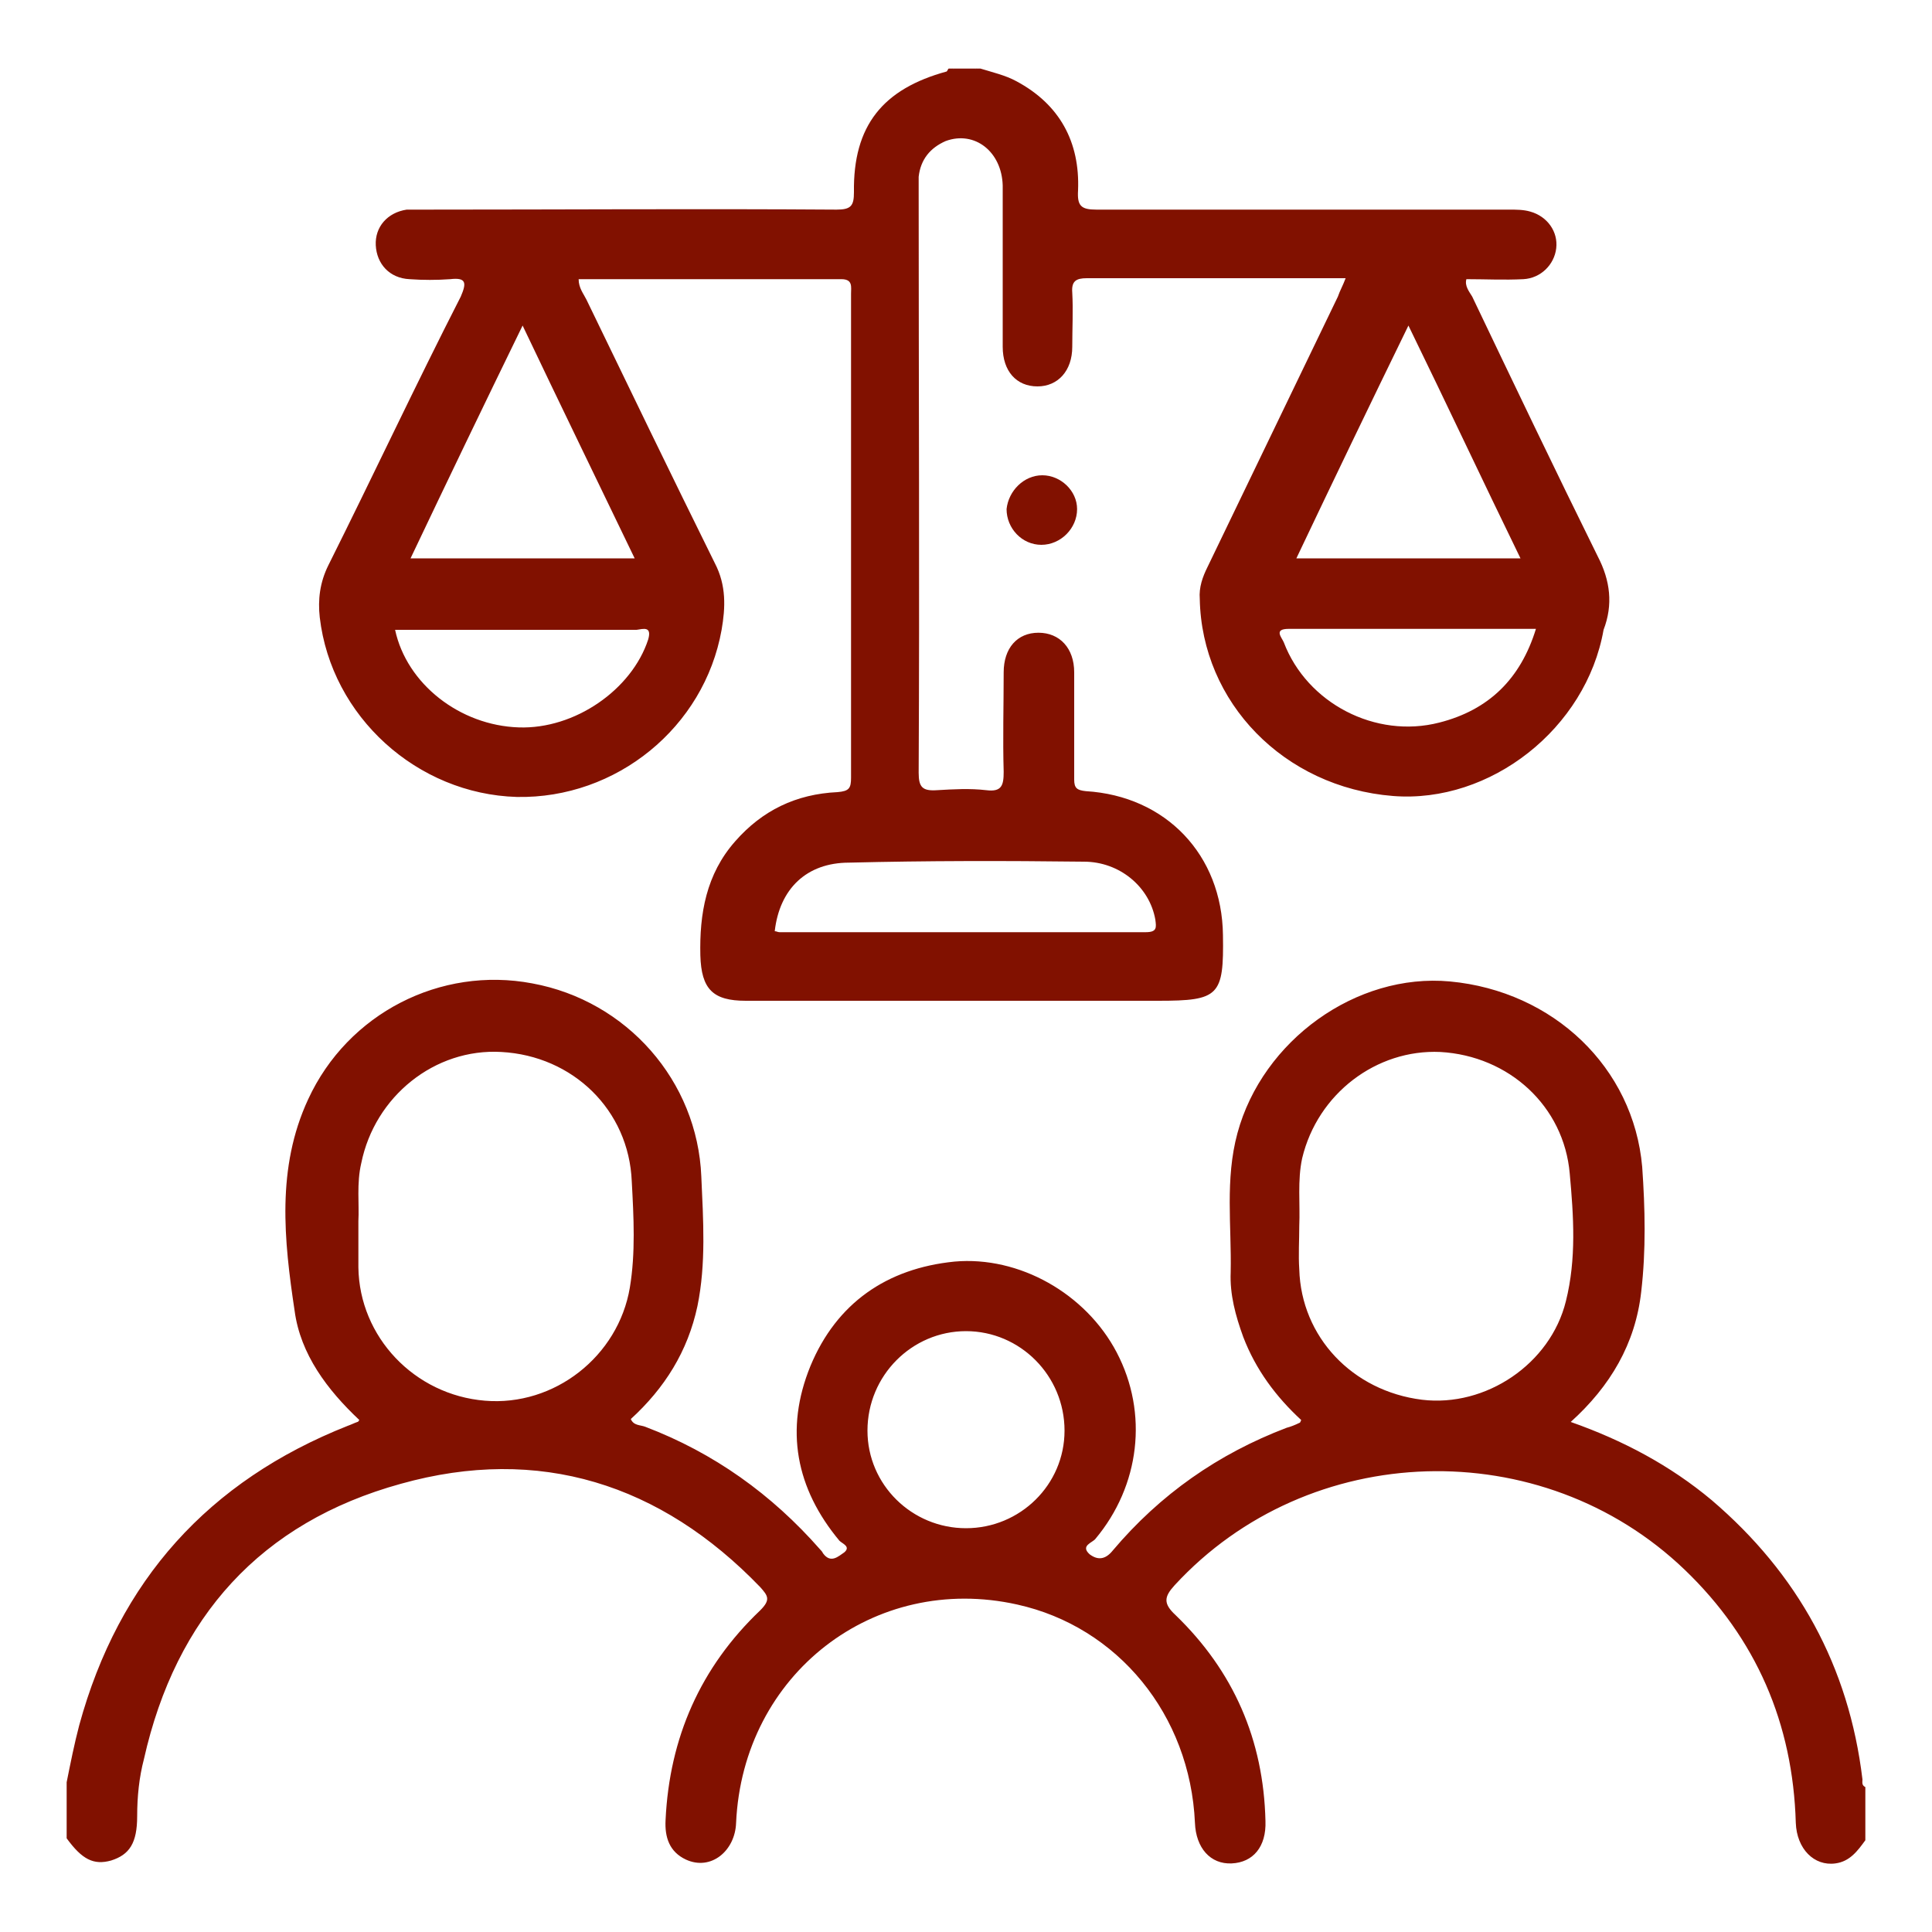
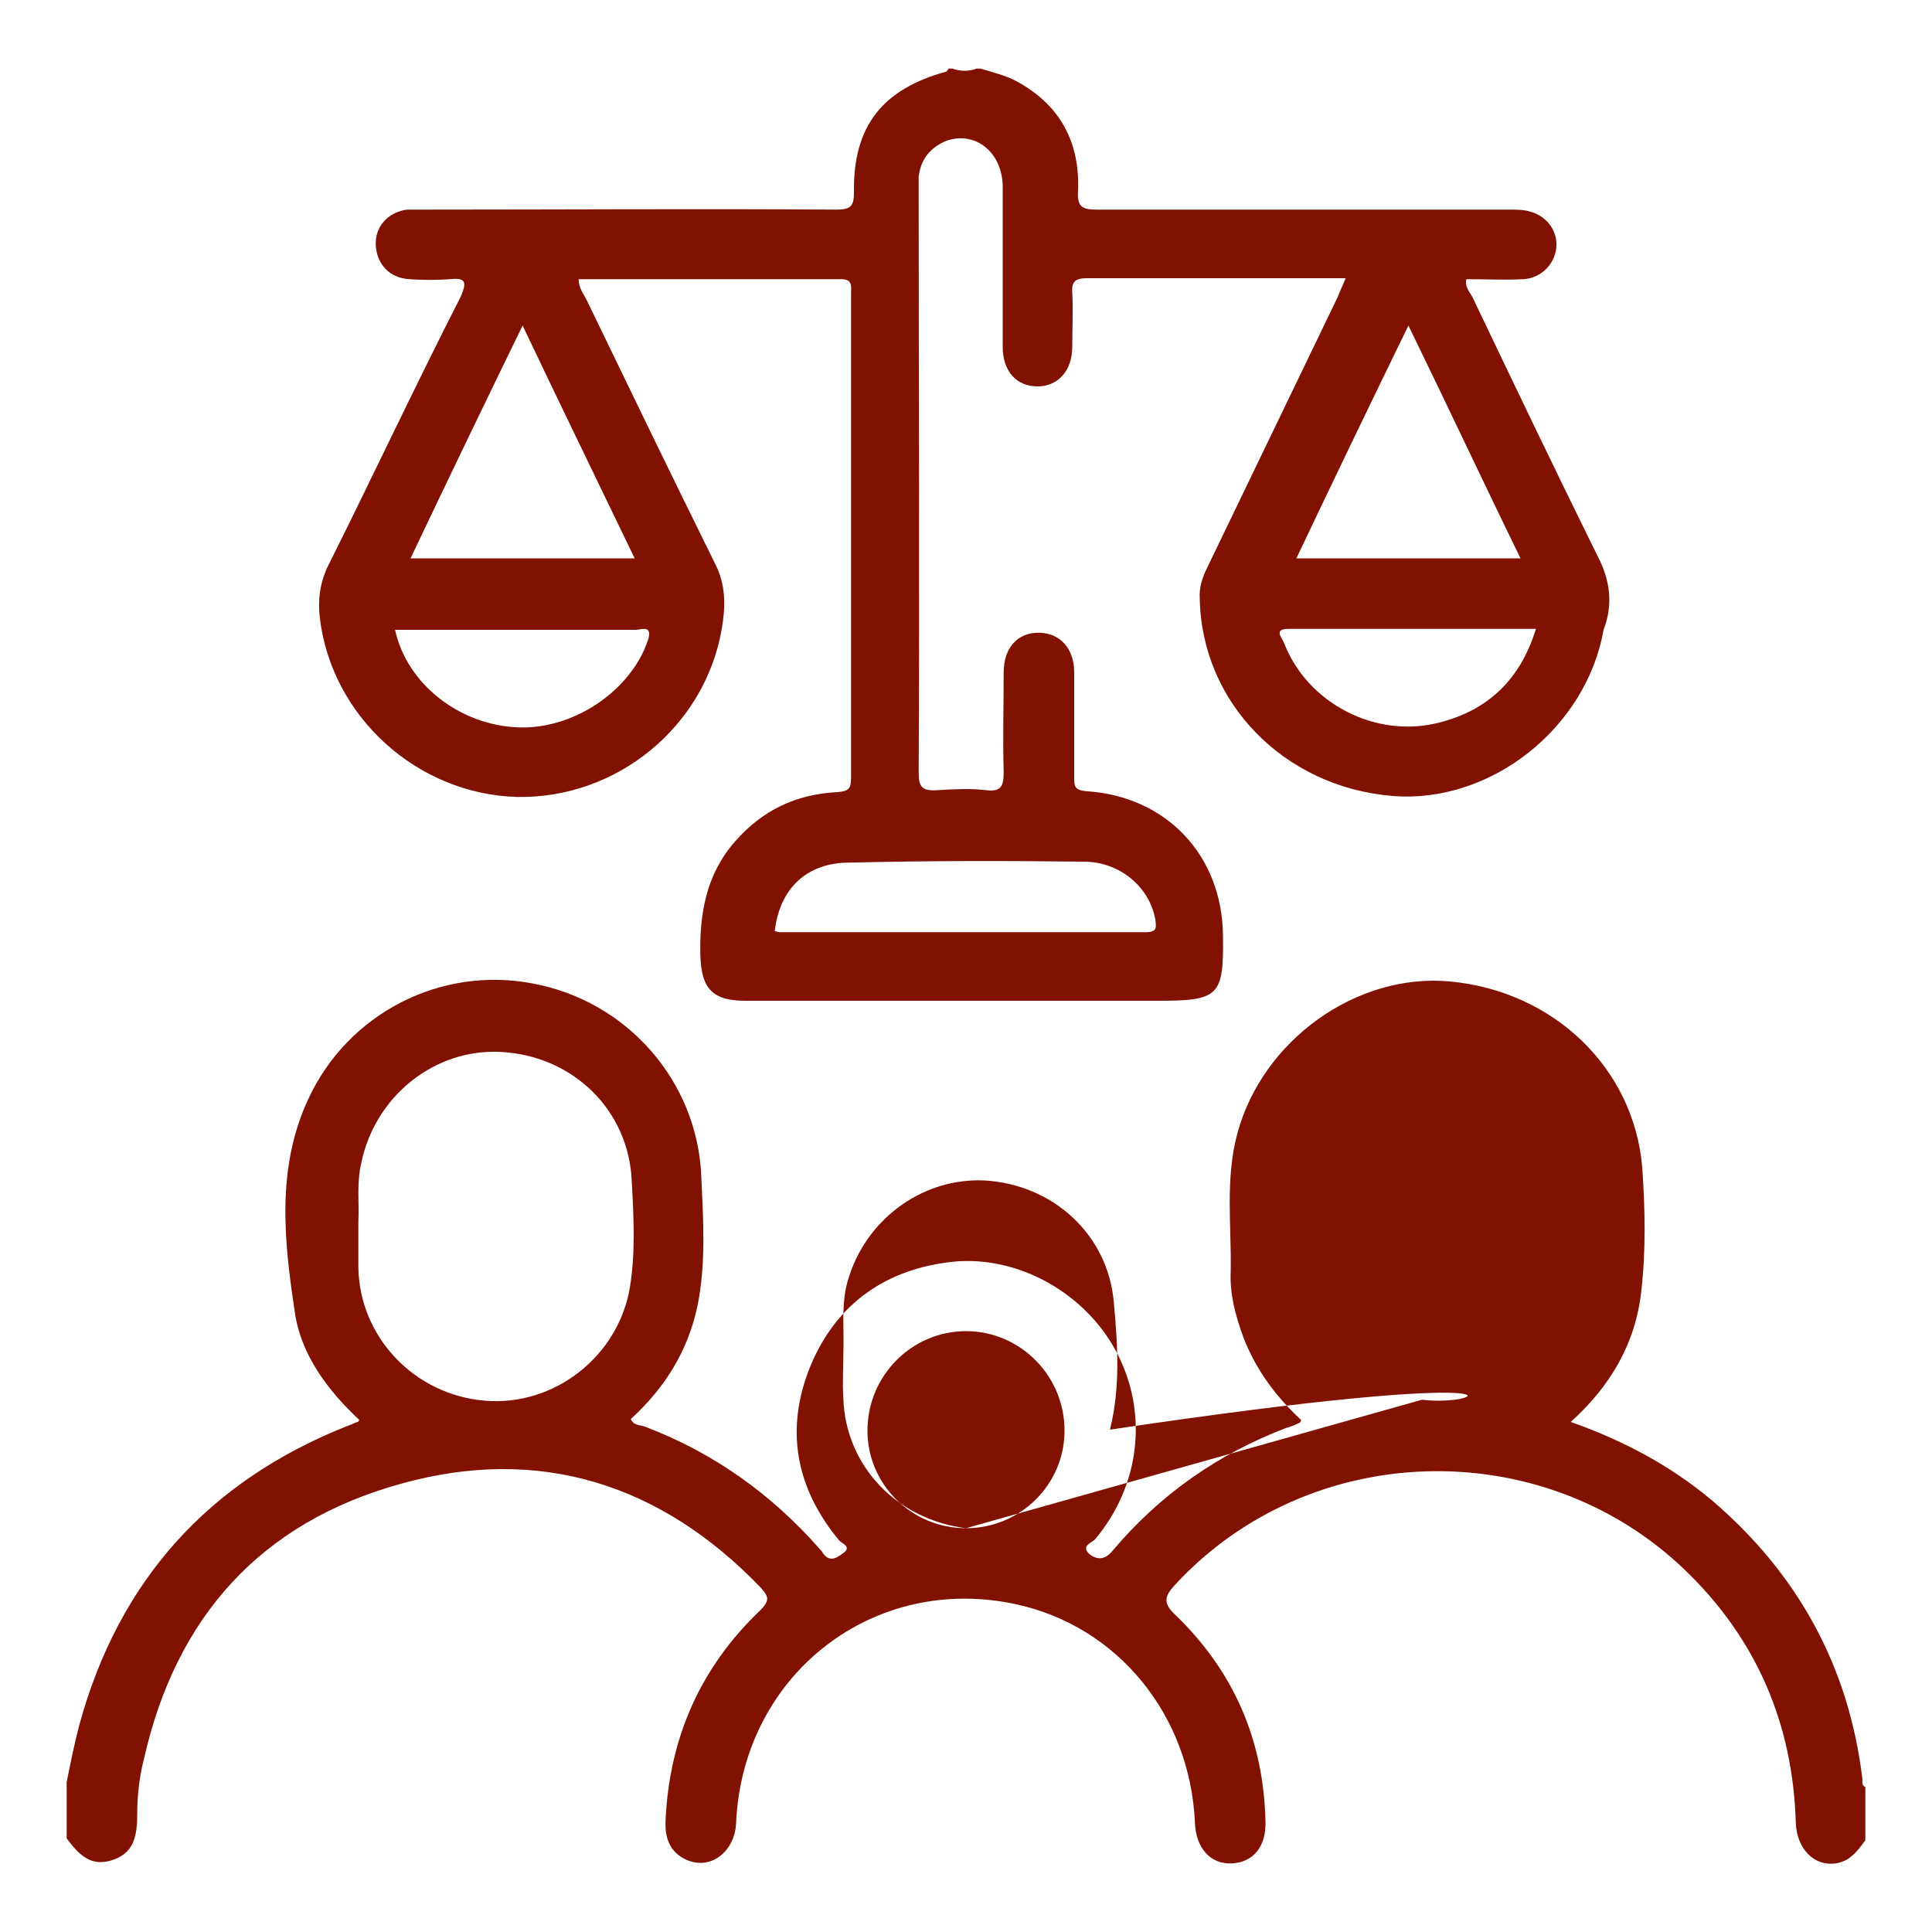
<svg xmlns="http://www.w3.org/2000/svg" version="1.1" id="Layer_1" x="0px" y="0px" viewBox="0 0 200 200" style="enable-background:new 0 0 200 200;" xml:space="preserve">
  <style type="text/css">
	.st0{fill:#811100;}
</style>
  <g>
    <path class="st0" d="M165.4,57.6c-4.4-8.9-8.7-17.9-13-26.9c-0.3-0.5-0.8-1.1-0.6-1.8c2,0,3.9,0.1,5.9,0c1.8-0.1,3.2-1.5,3.4-3.2   c0.2-1.7-0.9-3.3-2.7-3.8c-0.7-0.2-1.4-0.2-2.2-0.2c-14.2,0-28.5,0-42.7,0c-1.6,0-2-0.4-1.9-2c0.2-5-1.9-8.9-6.4-11.3   c-1.1-0.6-2.4-0.9-3.7-1.3h-0.4c-0.8,0.3-1.7,0.3-2.5,0h-0.4c-0.1,0.1-0.1,0.2-0.2,0.3c-6.6,1.8-9.7,5.6-9.6,12.5   c0,1.4-0.3,1.8-1.8,1.8c-14.2-0.1-28.5,0-42.7,0c-0.6,0-1.2,0-1.8,0c-2,0.3-3.3,1.8-3.2,3.7c0.1,1.9,1.4,3.4,3.5,3.5   c1.4,0.1,2.8,0.1,4.2,0c1.7-0.2,1.7,0.4,1.1,1.8C43,39.9,38.6,49.3,34,58.5c-0.9,1.8-1.1,3.6-0.9,5.4c1.2,10.3,10.1,18.3,20.4,18.6   c10.3,0.2,19.4-7.2,21.2-17.3c0.4-2.3,0.5-4.6-0.7-6.9c-4.5-9.1-8.9-18.2-13.3-27.3c-0.3-0.6-0.8-1.2-0.8-2.1c9.1,0,18.2,0,27.2,0   c1.2,0,1,0.8,1,1.5c0,16.7,0,33.4,0,50.1c0,1.1-0.2,1.4-1.4,1.5c-4.3,0.2-7.8,1.9-10.6,5.1c-3,3.4-3.7,7.5-3.6,11.8   c0.1,3.5,1.3,4.7,4.7,4.7c14.2,0,28.5,0,42.7,0c6.3,0,6.8-0.5,6.7-6.8c-0.1-8.3-5.9-14.4-14.2-14.9c-0.9-0.1-1.2-0.3-1.2-1.2   c0-3.7,0-7.4,0-11.1c0-2.5-1.5-4.1-3.7-4.1c-2.2,0-3.6,1.6-3.6,4.1c0,3.4-0.1,6.9,0,10.3c0,1.4-0.2,2.1-1.8,1.9   c-1.7-0.2-3.4-0.1-5.1,0c-1.5,0.1-1.9-0.3-1.9-1.8c0.1-20,0-40,0-60.1c0-0.5,0-1.1,0-1.6c0.2-1.8,1.2-3,2.8-3.7   c3-1.1,5.8,1.1,5.9,4.6c0,5.6,0,11.1,0,16.7c0,2.5,1.4,4.1,3.6,4.1c2.1,0,3.6-1.6,3.6-4.1c0-1.9,0.1-3.8,0-5.6   c-0.1-1.2,0.4-1.5,1.5-1.5c8,0,16,0,24,0h2.8c-0.3,0.8-0.6,1.3-0.8,1.9c-4.5,9.3-9,18.7-13.5,28c-0.5,1-0.9,2.1-0.8,3.3   c0.2,10.7,8.7,19.5,20,20.4c10.1,0.8,20-7,21.8-17.2C167,62.6,166.7,60.1,165.4,57.6z M67.1,66.2c-1.7,5.2-7.6,9.3-13.4,9.1   c-6.1-0.2-11.6-4.5-12.8-10.1h7.6c5.8,0,11.6,0,17.4,0C66.6,65.1,67.5,64.8,67.1,66.2z M65.7,57.8H42.5c3.8-8,7.6-15.9,11.6-24.1   C58,41.9,61.8,49.7,65.7,57.8z M112.2,89.2c3.7,0,6.8,2.6,7.4,6c0.1,0.8,0.2,1.3-1,1.3c-12.6,0-25.3,0-37.9,0   c-0.2,0-0.3-0.1-0.5-0.1c0.5-4.4,3.3-7.1,7.7-7.1C95.9,89.1,104,89.1,112.2,89.2z M145.8,33.7c4,8.2,7.7,16.1,11.6,24.1h-23.2   C138,49.8,141.8,41.9,145.8,33.7z M149,74.8c-6.6,1.7-13.7-2-16.1-8.3c-0.2-0.5-1.1-1.4,0.5-1.4c8.5,0,16.9,0,25.6,0   C157.4,70.3,154.1,73.5,149,74.8z" />
-     <path class="st0" d="M192.8,184.2c-1.4-11.7-6.7-21.3-15.6-28.9c-4.3-3.6-9.2-6.2-14.6-8.1c4.1-3.7,6.7-8.1,7.3-13.5   c0.5-4.3,0.4-8.6,0.1-12.9c-0.9-10.3-9.2-18.2-19.9-19.2c-9.7-0.9-19.4,6.1-22,15.7c-1.3,4.8-0.6,9.6-0.7,14.4   c-0.1,2.3,0.5,4.5,1.3,6.7c1.3,3.4,3.4,6.2,6,8.6c-0.1,0.2-0.1,0.3-0.2,0.3c-0.4,0.2-0.9,0.4-1.3,0.5c-7.1,2.7-13.1,6.9-18,12.7   c-0.8,1-1.6,1-2.4,0.4c-1-0.9,0.3-1.2,0.6-1.6c4.6-5.5,5.5-13,2.2-19.3c-3.2-6.1-10.1-10-16.8-9.4c-7,0.7-12.2,4.3-14.9,10.8   c-2.7,6.6-1.5,12.7,3,18.1c0.3,0.3,1.2,0.6,0.5,1.2c-0.6,0.4-1.4,1.2-2.2,0.1c-0.1-0.2-0.2-0.3-0.3-0.4c-5-5.7-11-10-18.1-12.7   c-0.5-0.2-1.2-0.1-1.5-0.8c3.5-3.2,5.9-7,6.9-11.7c0.9-4.4,0.6-8.9,0.4-13.4c-0.4-9.9-7.7-18.2-17.5-20c-9.5-1.8-19.1,3.1-23.2,12   c-3.3,7.1-2.5,14.6-1.4,21.9c0.6,4.5,3.4,8.2,6.7,11.3c-0.1,0.1-0.1,0.2-0.2,0.2c-0.3,0.1-0.7,0.3-1,0.4c-14.4,5.7-23.7,16-27.8,31   c-0.5,1.9-0.9,3.9-1.3,5.9v5.8c1.6,2.2,2.8,2.8,4.6,2.3c1.9-0.6,2.7-1.8,2.7-4.6c0-2,0.2-4,0.7-5.9c3.3-14.7,12.1-24.5,26.6-28.5   c14.3-4,26.9,0,37.2,10.7c0.8,0.9,1.1,1.3,0,2.4c-6.2,5.9-9.4,13.2-9.8,21.7c-0.1,1.8,0.4,3.3,2.1,4.1c2.6,1.2,5.1-0.9,5.2-3.8   c0.7-15.4,14.3-25.9,29.1-22.6c10.4,2.3,17.9,11.4,18.4,22.6c0.1,2.6,1.6,4.3,3.8,4.2c2.2-0.1,3.6-1.7,3.5-4.4   c-0.2-8.4-3.3-15.5-9.3-21.3c-1.3-1.2-1.2-1.9-0.1-3.1c13.9-15.1,38-15.8,52.8-1.6c7.4,7.1,11.2,15.9,11.5,26.2   c0.1,2.7,1.9,4.5,4.1,4.2c1.5-0.2,2.3-1.3,3.1-2.4V185C192.7,184.8,192.8,184.5,192.8,184.2z M50.2,145c-7.3-0.6-13-6.6-13.1-13.8   c0-1.4,0-2.9,0-4.8c0.1-1.7-0.2-3.9,0.3-6c1.4-6.9,7.6-11.9,14.5-11.5c7.4,0.4,13.2,6,13.5,13.4c0.2,3.7,0.4,7.4-0.2,11   C64,140.4,57.4,145.6,50.2,145z M100,158.2c-5.6,0-10.2-4.5-10.2-10.1c0-5.7,4.6-10.3,10.2-10.3c5.6,0,10.2,4.6,10.2,10.3   C110.2,153.7,105.6,158.2,100,158.2z M147.2,144.9c-7.2-0.9-12.5-6.5-12.7-13.5c-0.1-1.5,0-3,0-4.5c0.1-2.3-0.2-4.7,0.3-7   c1.6-6.7,7.7-11.3,14.3-11c7.1,0.4,12.8,5.6,13.4,12.6c0.4,4.4,0.7,8.8-0.4,13.2C160.5,141.2,153.8,145.7,147.2,144.9z" />
-     <path class="st0" d="M101.1,7.1c-0.8,0.6-1.7,0.6-2.5,0C99.4,7.1,100.2,7.1,101.1,7.1z" />
-     <path class="st0" d="M107.9,49.2c1.9,0,3.6,1.6,3.6,3.5c0,2-1.7,3.7-3.7,3.7c-2,0-3.6-1.7-3.6-3.7C104.4,50.8,106,49.2,107.9,49.2z   " />
+     <path class="st0" d="M192.8,184.2c-1.4-11.7-6.7-21.3-15.6-28.9c-4.3-3.6-9.2-6.2-14.6-8.1c4.1-3.7,6.7-8.1,7.3-13.5   c0.5-4.3,0.4-8.6,0.1-12.9c-0.9-10.3-9.2-18.2-19.9-19.2c-9.7-0.9-19.4,6.1-22,15.7c-1.3,4.8-0.6,9.6-0.7,14.4   c-0.1,2.3,0.5,4.5,1.3,6.7c1.3,3.4,3.4,6.2,6,8.6c-0.1,0.2-0.1,0.3-0.2,0.3c-0.4,0.2-0.9,0.4-1.3,0.5c-7.1,2.7-13.1,6.9-18,12.7   c-0.8,1-1.6,1-2.4,0.4c-1-0.9,0.3-1.2,0.6-1.6c4.6-5.5,5.5-13,2.2-19.3c-3.2-6.1-10.1-10-16.8-9.4c-7,0.7-12.2,4.3-14.9,10.8   c-2.7,6.6-1.5,12.7,3,18.1c0.3,0.3,1.2,0.6,0.5,1.2c-0.6,0.4-1.4,1.2-2.2,0.1c-0.1-0.2-0.2-0.3-0.3-0.4c-5-5.7-11-10-18.1-12.7   c-0.5-0.2-1.2-0.1-1.5-0.8c3.5-3.2,5.9-7,6.9-11.7c0.9-4.4,0.6-8.9,0.4-13.4c-0.4-9.9-7.7-18.2-17.5-20c-9.5-1.8-19.1,3.1-23.2,12   c-3.3,7.1-2.5,14.6-1.4,21.9c0.6,4.5,3.4,8.2,6.7,11.3c-0.1,0.1-0.1,0.2-0.2,0.2c-0.3,0.1-0.7,0.3-1,0.4c-14.4,5.7-23.7,16-27.8,31   c-0.5,1.9-0.9,3.9-1.3,5.9v5.8c1.6,2.2,2.8,2.8,4.6,2.3c1.9-0.6,2.7-1.8,2.7-4.6c0-2,0.2-4,0.7-5.9c3.3-14.7,12.1-24.5,26.6-28.5   c14.3-4,26.9,0,37.2,10.7c0.8,0.9,1.1,1.3,0,2.4c-6.2,5.9-9.4,13.2-9.8,21.7c-0.1,1.8,0.4,3.3,2.1,4.1c2.6,1.2,5.1-0.9,5.2-3.8   c0.7-15.4,14.3-25.9,29.1-22.6c10.4,2.3,17.9,11.4,18.4,22.6c0.1,2.6,1.6,4.3,3.8,4.2c2.2-0.1,3.6-1.7,3.5-4.4   c-0.2-8.4-3.3-15.5-9.3-21.3c-1.3-1.2-1.2-1.9-0.1-3.1c13.9-15.1,38-15.8,52.8-1.6c7.4,7.1,11.2,15.9,11.5,26.2   c0.1,2.7,1.9,4.5,4.1,4.2c1.5-0.2,2.3-1.3,3.1-2.4V185C192.7,184.8,192.8,184.5,192.8,184.2z M50.2,145c-7.3-0.6-13-6.6-13.1-13.8   c0-1.4,0-2.9,0-4.8c0.1-1.7-0.2-3.9,0.3-6c1.4-6.9,7.6-11.9,14.5-11.5c7.4,0.4,13.2,6,13.5,13.4c0.2,3.7,0.4,7.4-0.2,11   C64,140.4,57.4,145.6,50.2,145z M100,158.2c-5.6,0-10.2-4.5-10.2-10.1c0-5.7,4.6-10.3,10.2-10.3c5.6,0,10.2,4.6,10.2,10.3   C110.2,153.7,105.6,158.2,100,158.2z c-7.2-0.9-12.5-6.5-12.7-13.5c-0.1-1.5,0-3,0-4.5c0.1-2.3-0.2-4.7,0.3-7   c1.6-6.7,7.7-11.3,14.3-11c7.1,0.4,12.8,5.6,13.4,12.6c0.4,4.4,0.7,8.8-0.4,13.2C160.5,141.2,153.8,145.7,147.2,144.9z" />
  </g>
</svg>